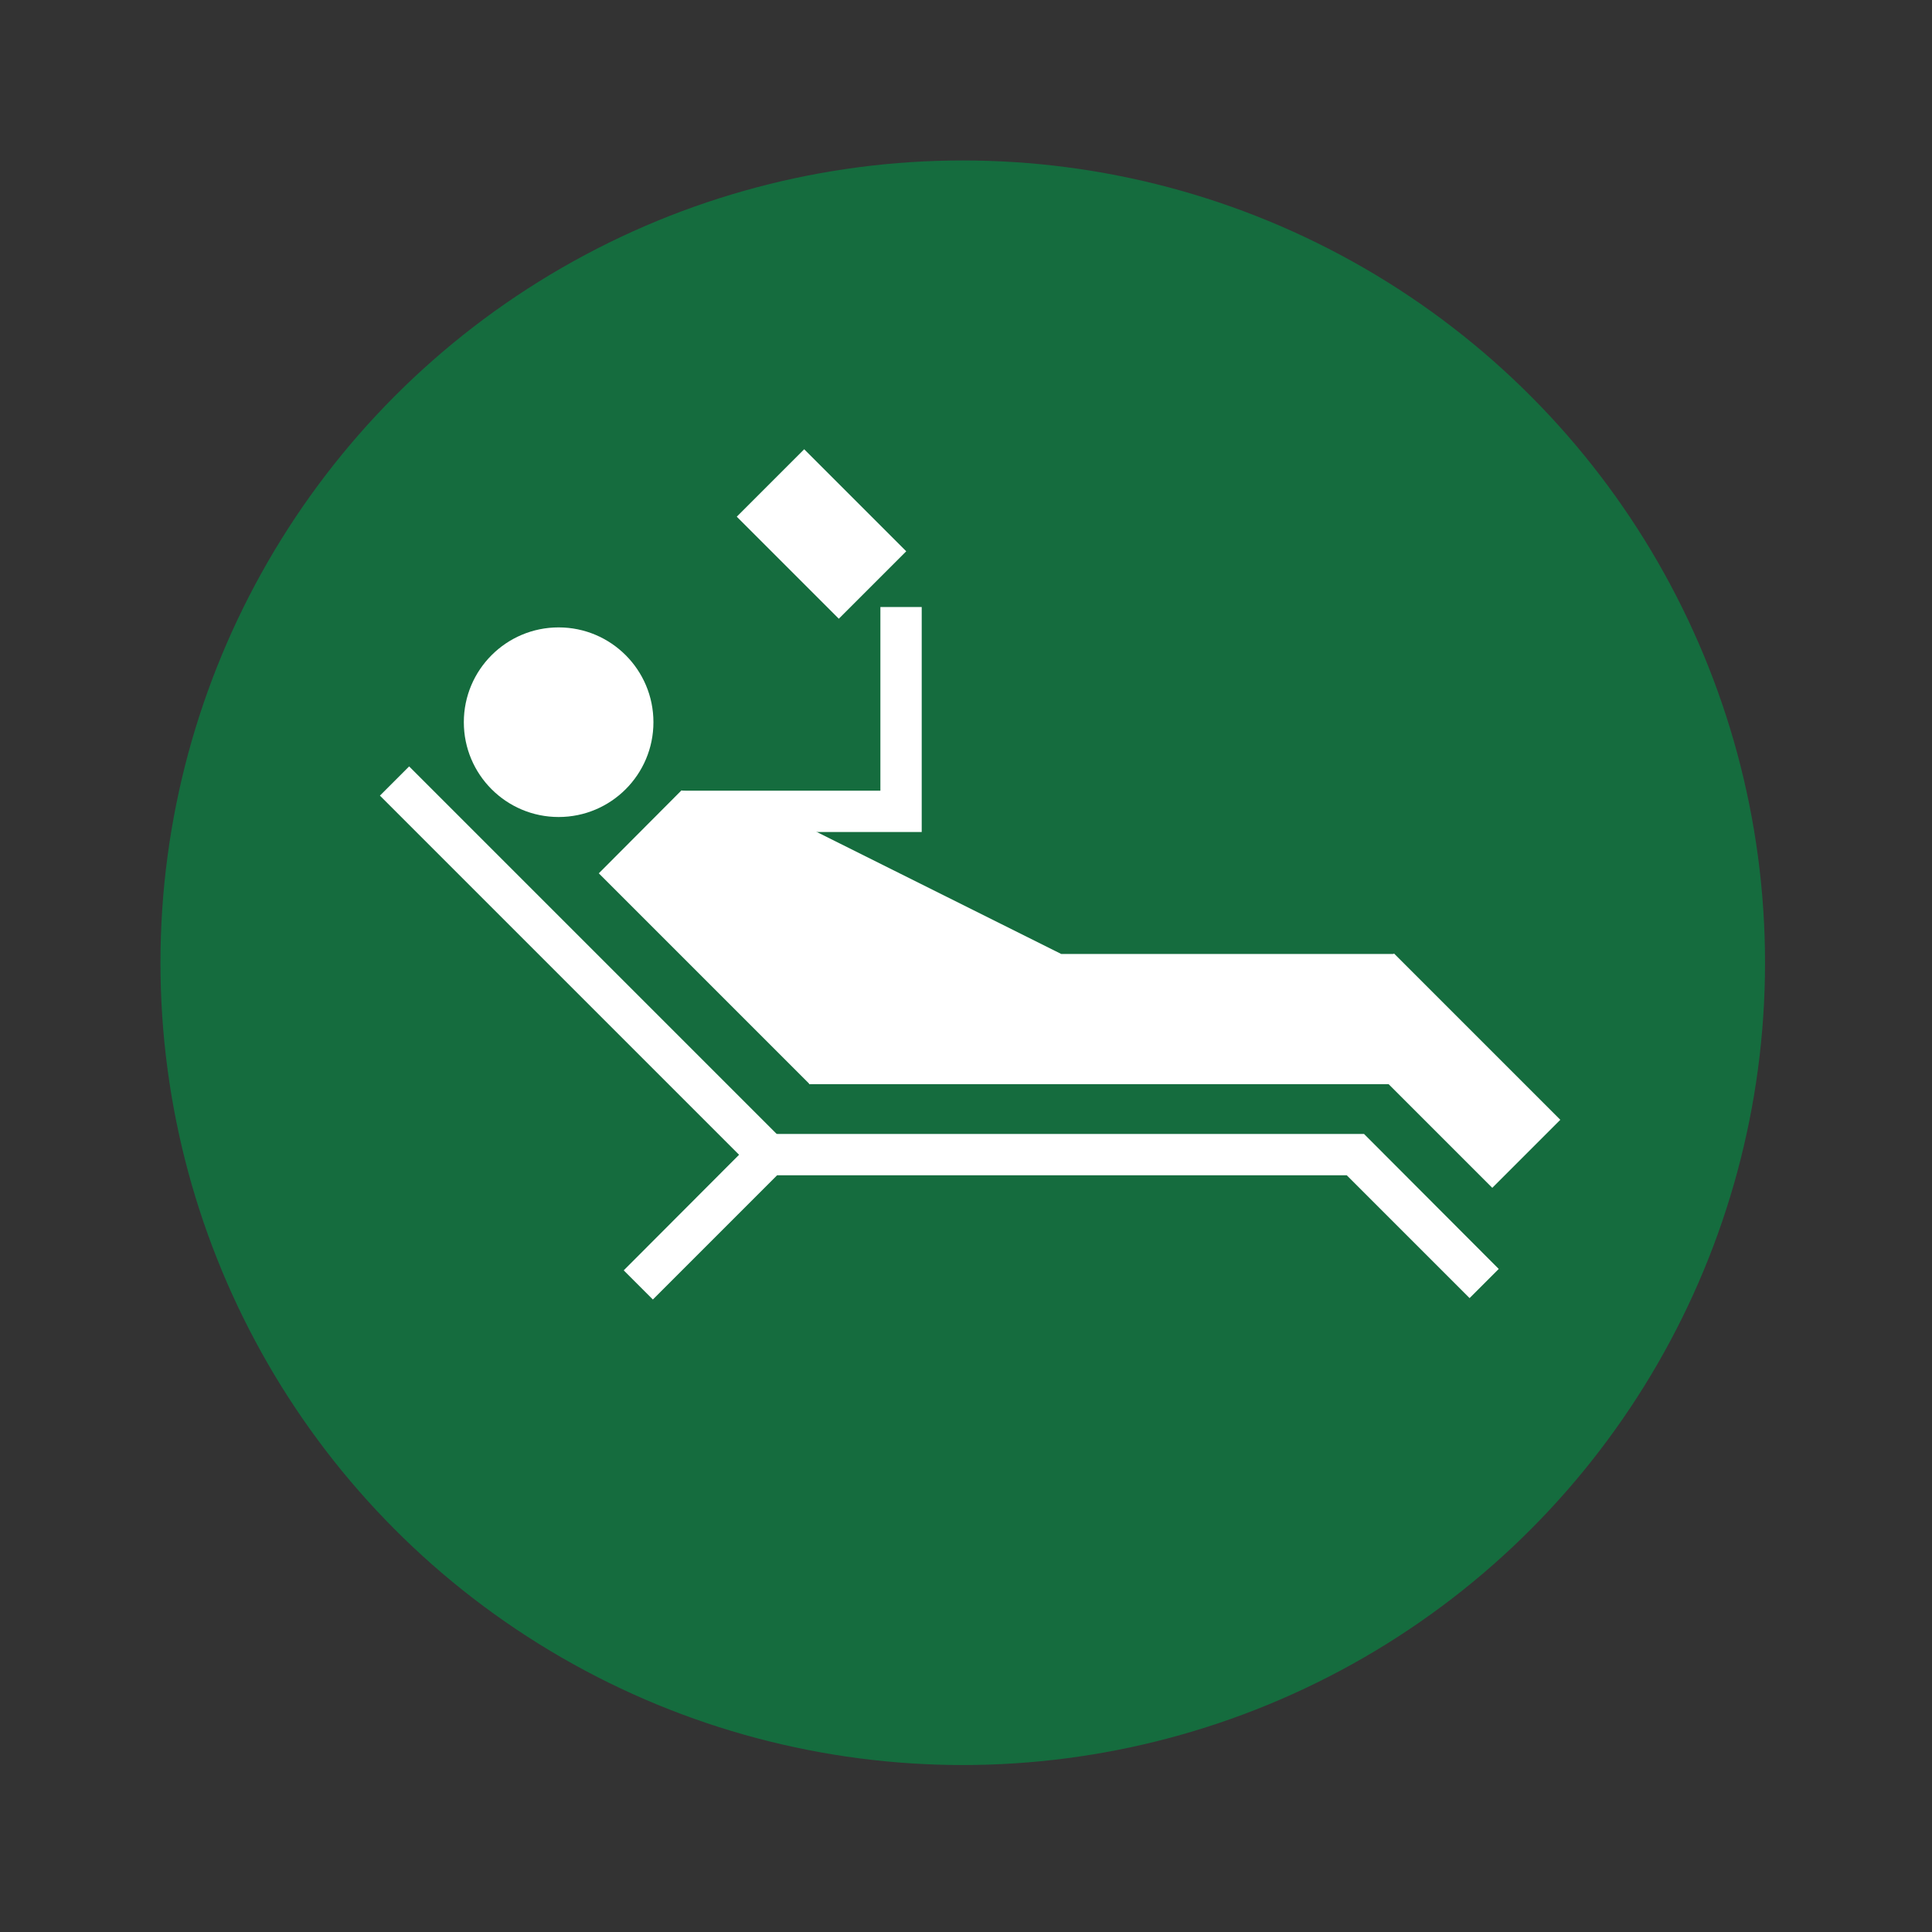
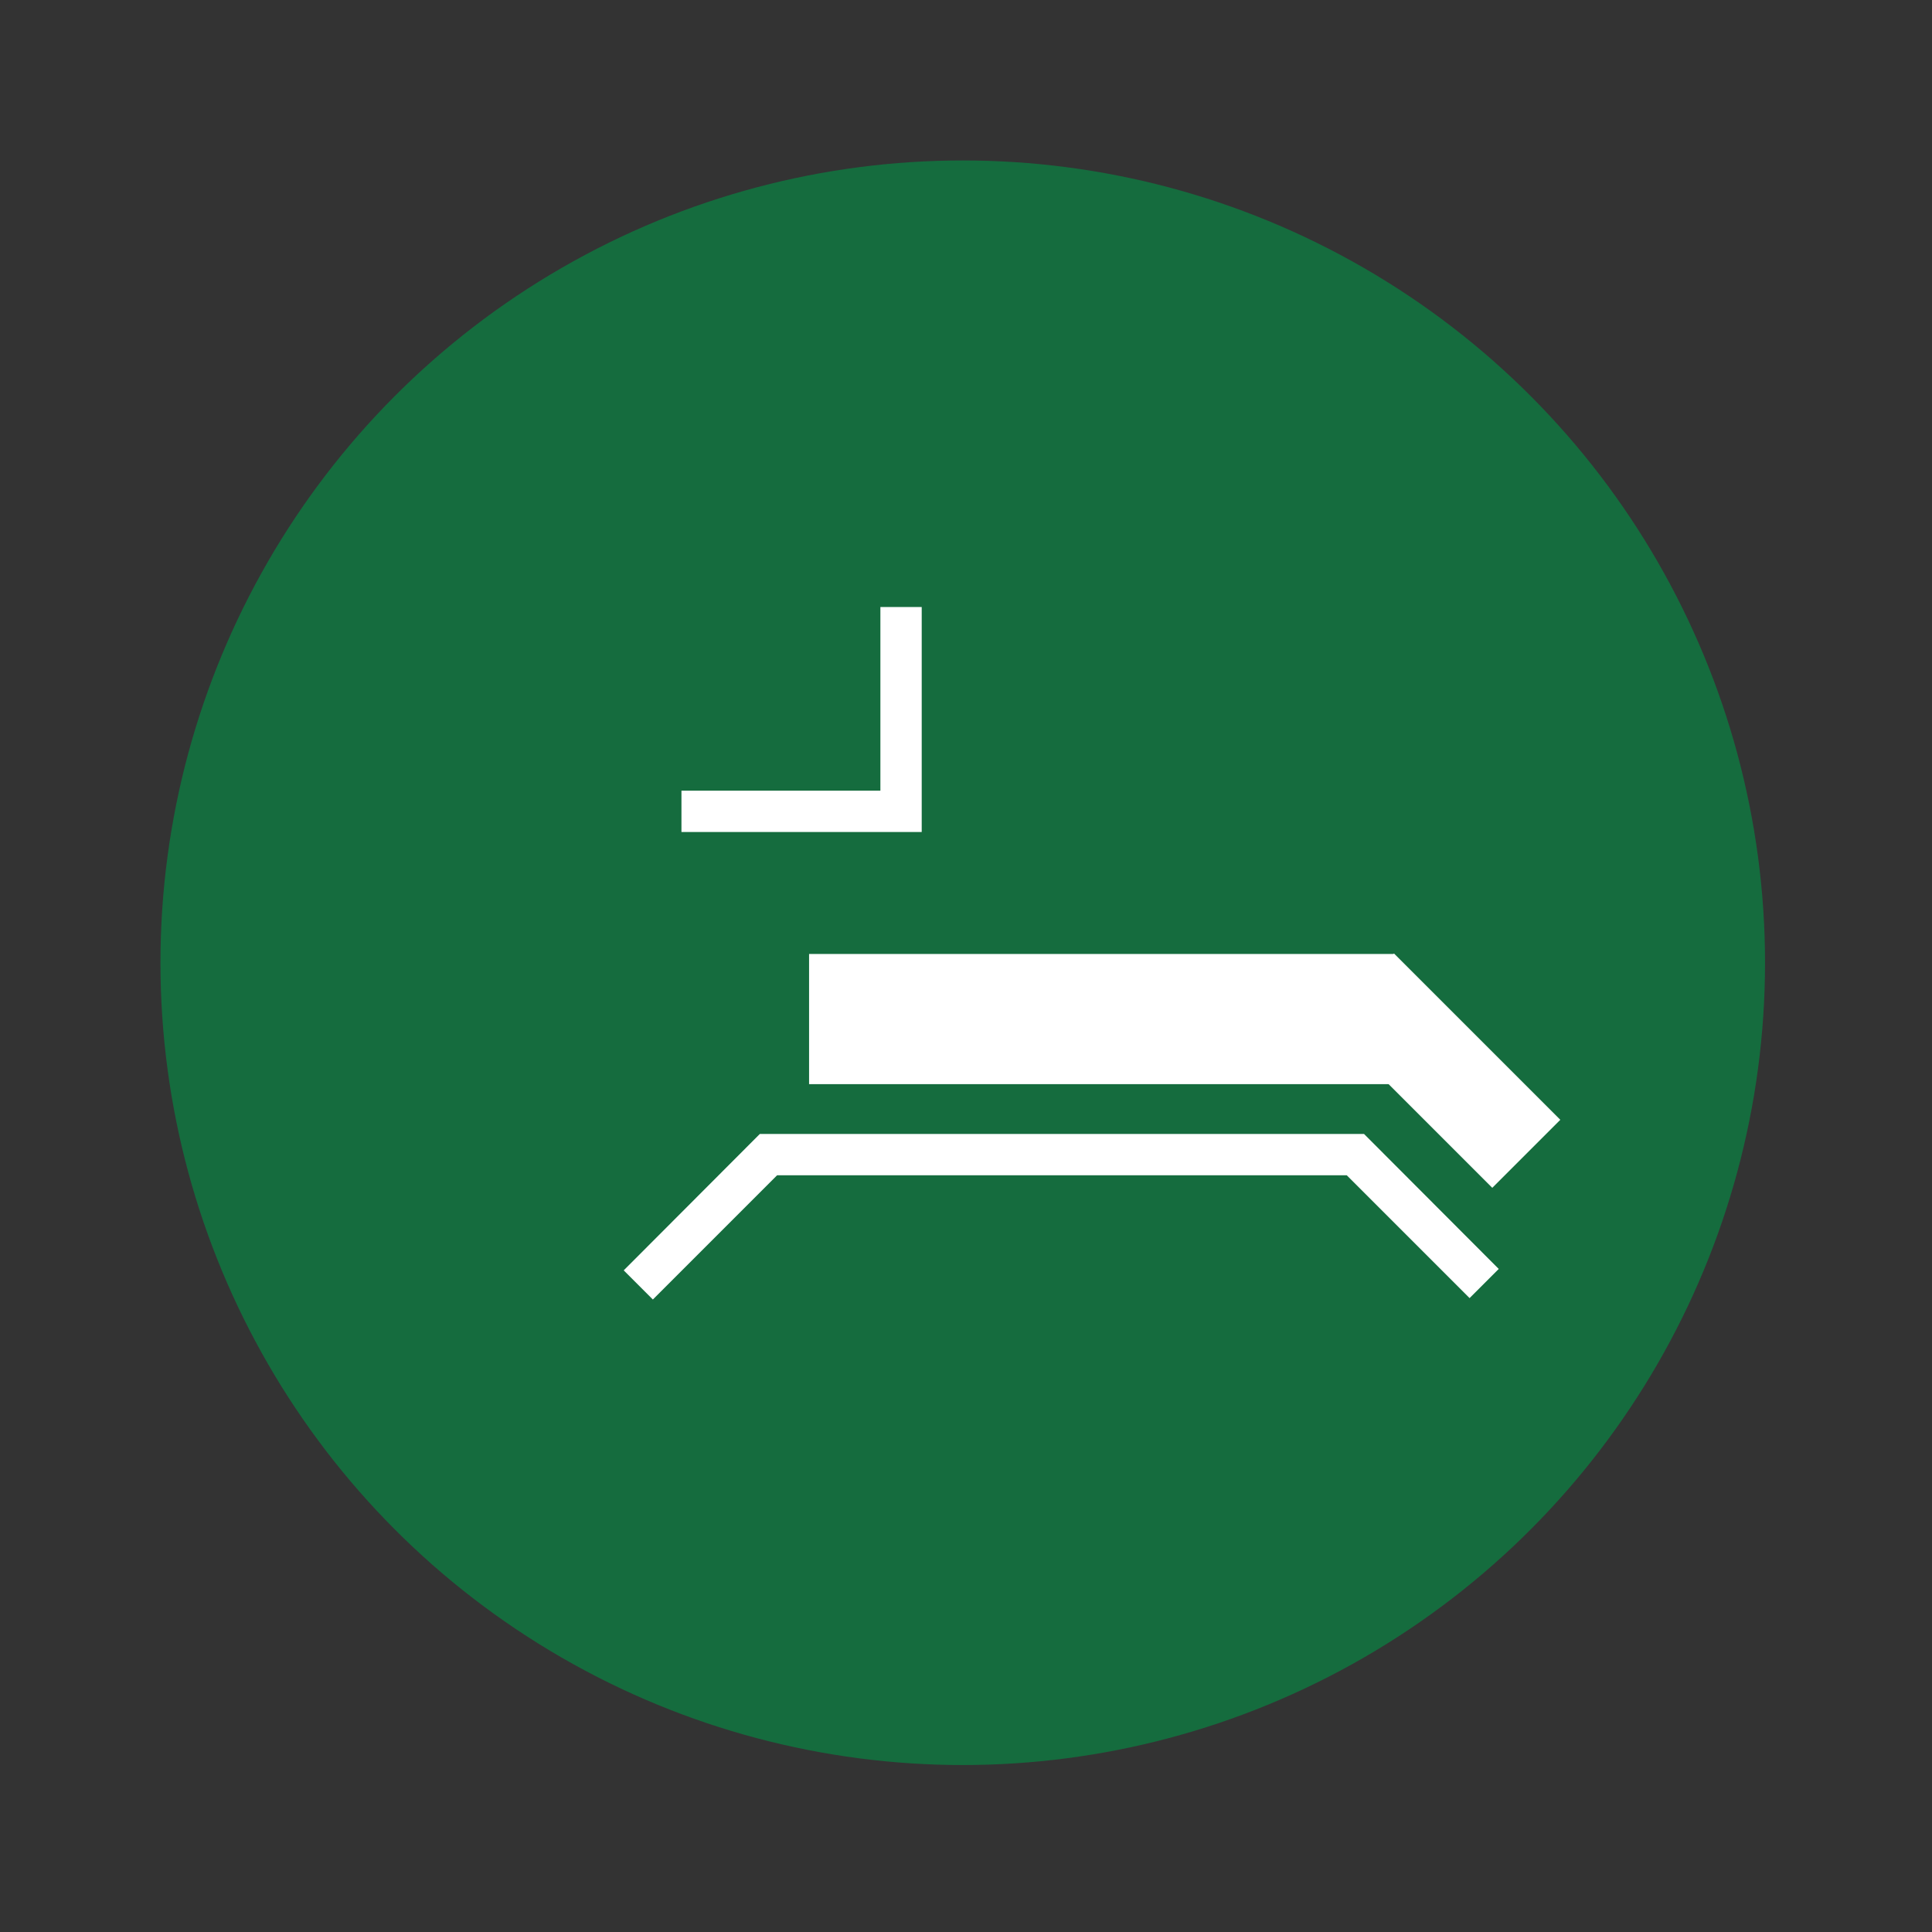
<svg xmlns="http://www.w3.org/2000/svg" version="1.1" id="svg915" x="0px" y="0px" viewBox="0 0 682.7 682.7" style="enable-background:new 0 0 682.7 682.7;" xml:space="preserve">
  <rect x="0" y="0" width="682.7" height="682.7" fill="#333333" stroke="none" />
  <style type="text/css">
	.st0{fill:#156C3E;}
	.st1{fill:#FFFFFF;}
	.st2{fill-rule:evenodd;clip-rule:evenodd;fill:#FFFFFF;}
</style>
  <g>
    <g>
      <circle class="st0" cx="340.2" cy="340.2" r="283.5" />
    </g>
  </g>
  <g>
    <g>
      <g>
        <polygon class="st1" points="230.7,459.2 220.4,448.9 268.5,400.7 482,400.7 529.6,448.4 519.3,458.7 475.9,415.3 274.6,415.3         " />
      </g>
    </g>
    <g>
      <g>
        <rect x="285.9" y="337.1" class="st1" width="206.7" height="46" />
      </g>
    </g>
    <g>
      <g>
        <rect x="468.4" y="361.4" transform="matrix(0.707 0.707 -0.707 0.707 416.958 -249.724)" class="st1" width="83.1" height="34" />
      </g>
    </g>
    <g>
      <g>
-         <polygon class="st1" points="375,337.1 271.6,285.5 240.8,279.3 211.6,308.6 286,383    " />
-       </g>
+         </g>
    </g>
    <g>
      <g>
-         <rect x="198.2" y="248.6" transform="matrix(0.707 -0.707 0.707 0.707 -181.639 245.512)" class="st1" width="14.6" height="186.7" />
-       </g>
+         </g>
    </g>
    <g>
      <g>
-         <circle class="st1" cx="197.4" cy="255.2" r="33.5" />
-       </g>
+         </g>
    </g>
  </g>
  <g>
    <g>
      <polygon class="st1" points="325.7,294 240.8,294 240.8,279.4 311.1,279.4 311.1,214.5 325.7,214.5   " />
    </g>
  </g>
  <g>
    <g>
-       <rect x="273.5" y="163.2" transform="matrix(0.707 -0.707 0.707 0.707 -48.399 260.558)" class="st1" width="33.7" height="51" />
-     </g>
+       </g>
  </g>
</svg>